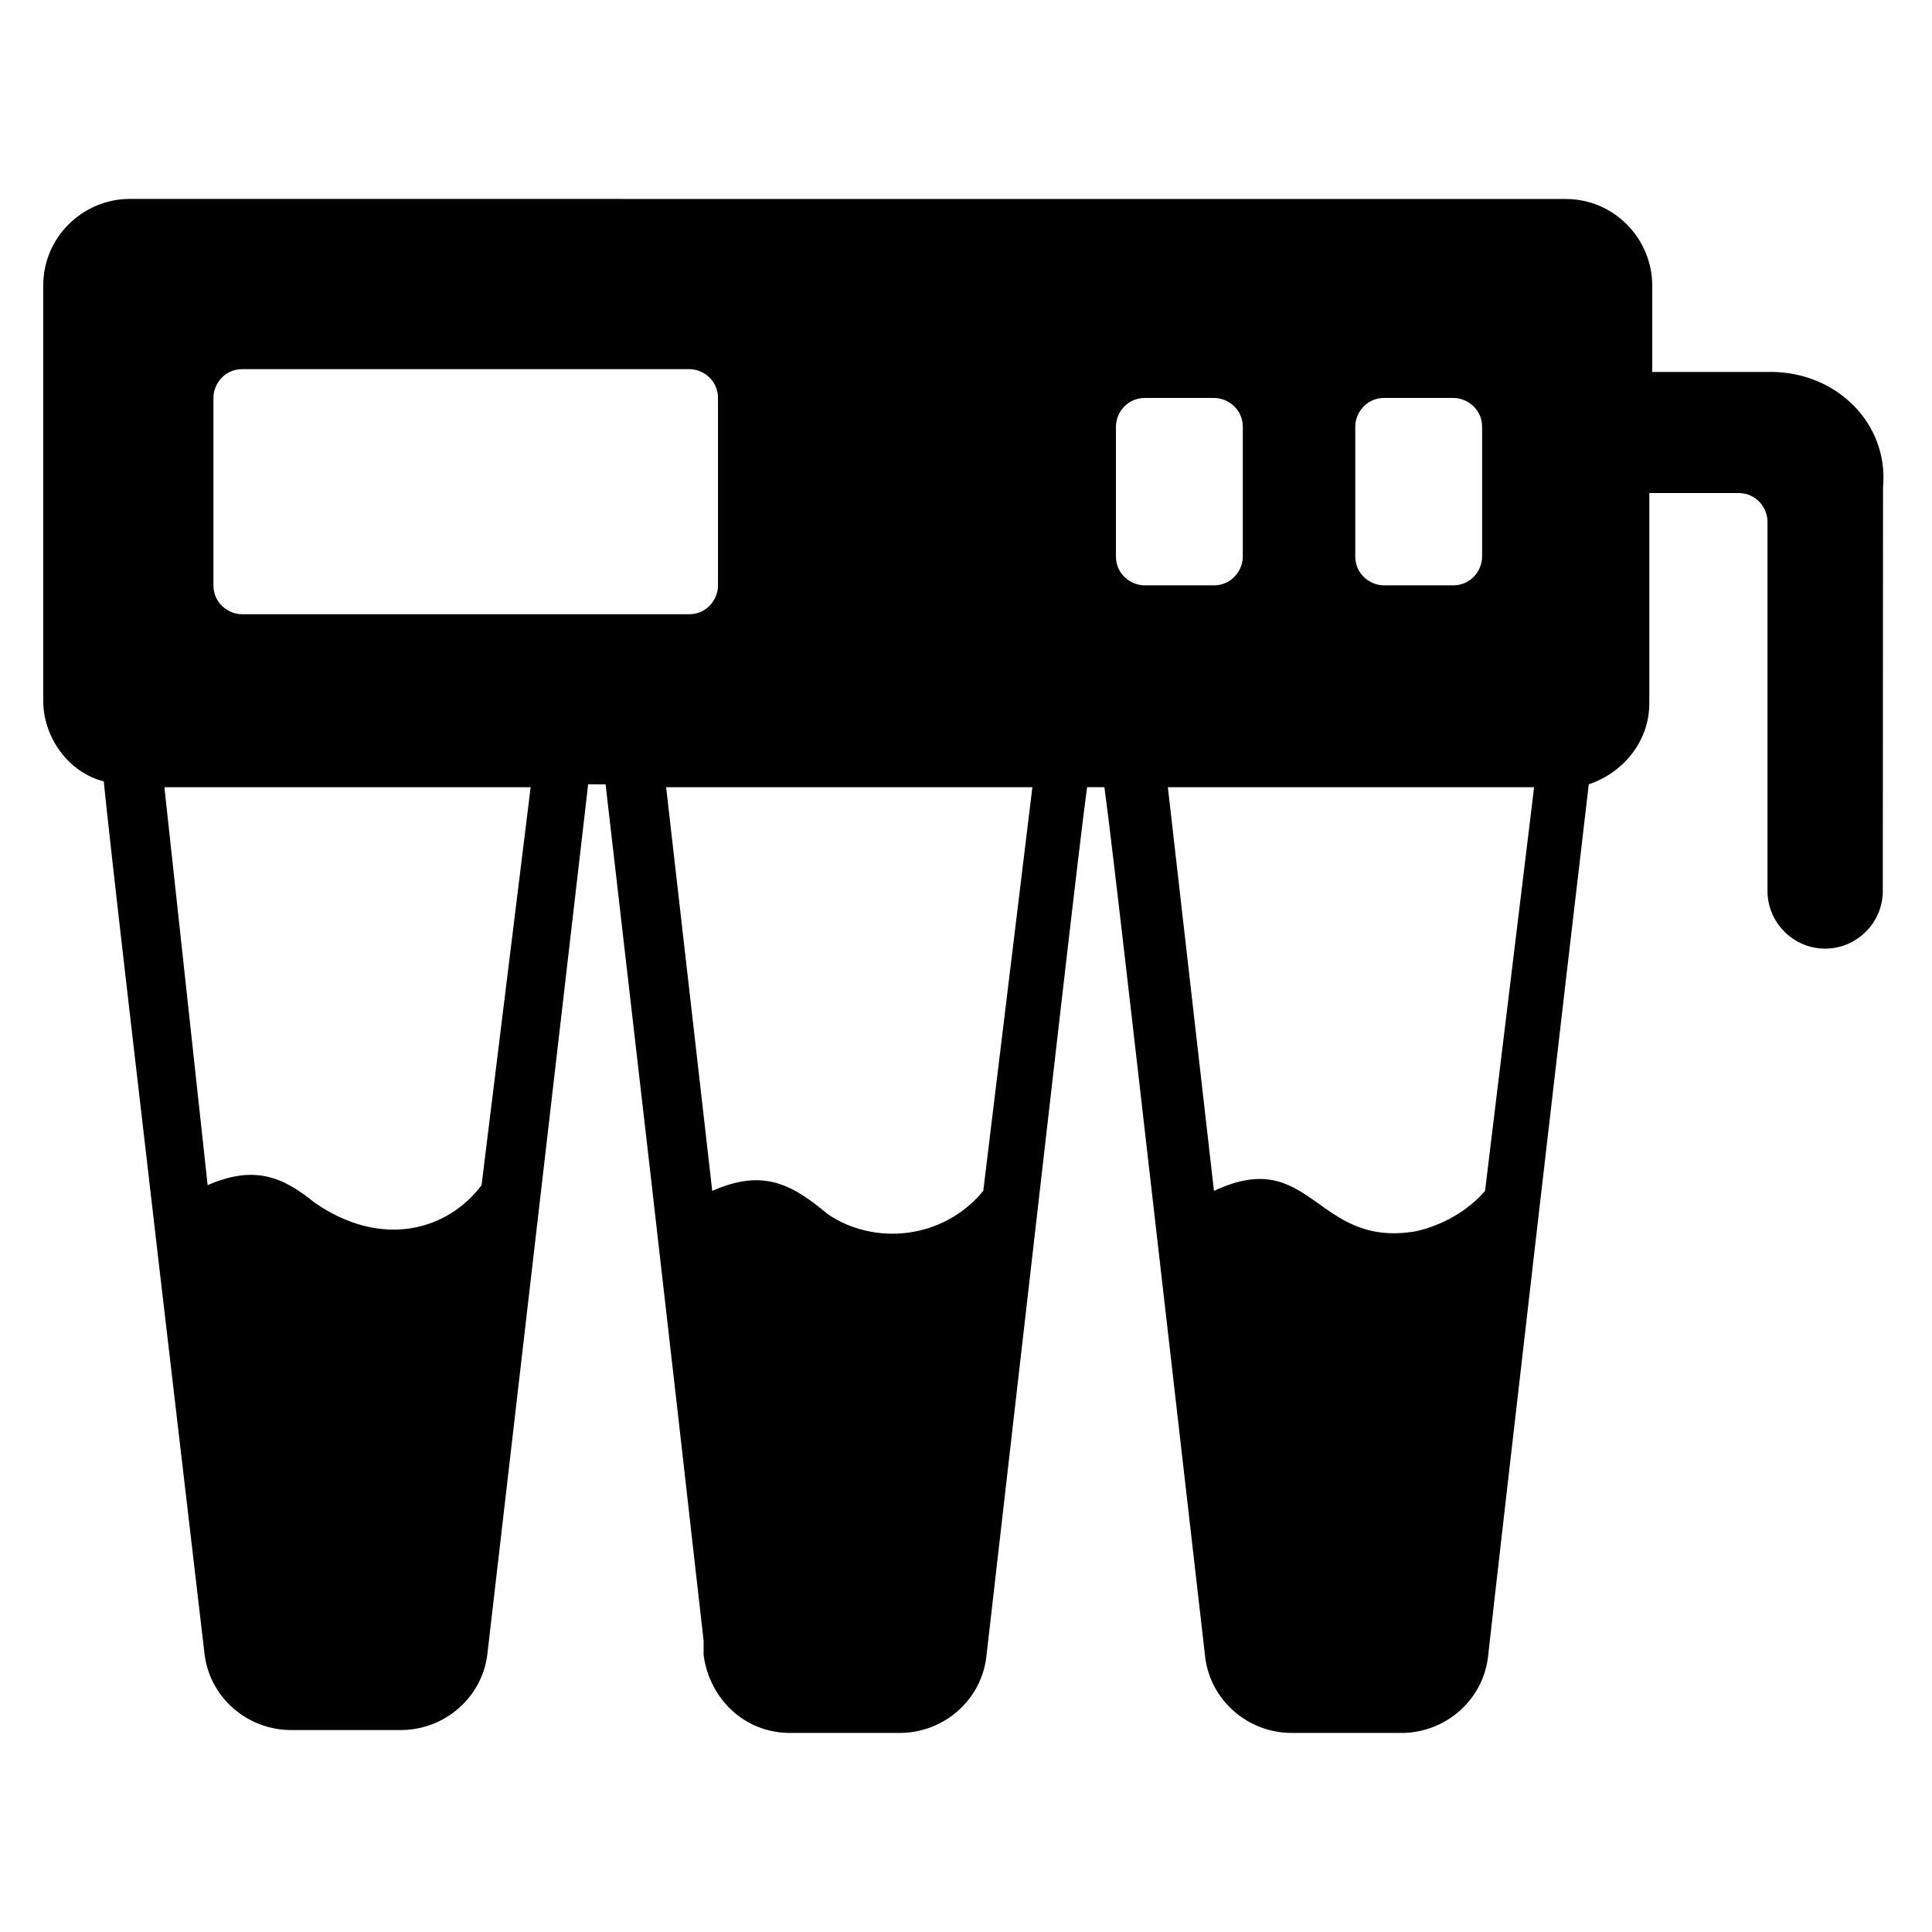
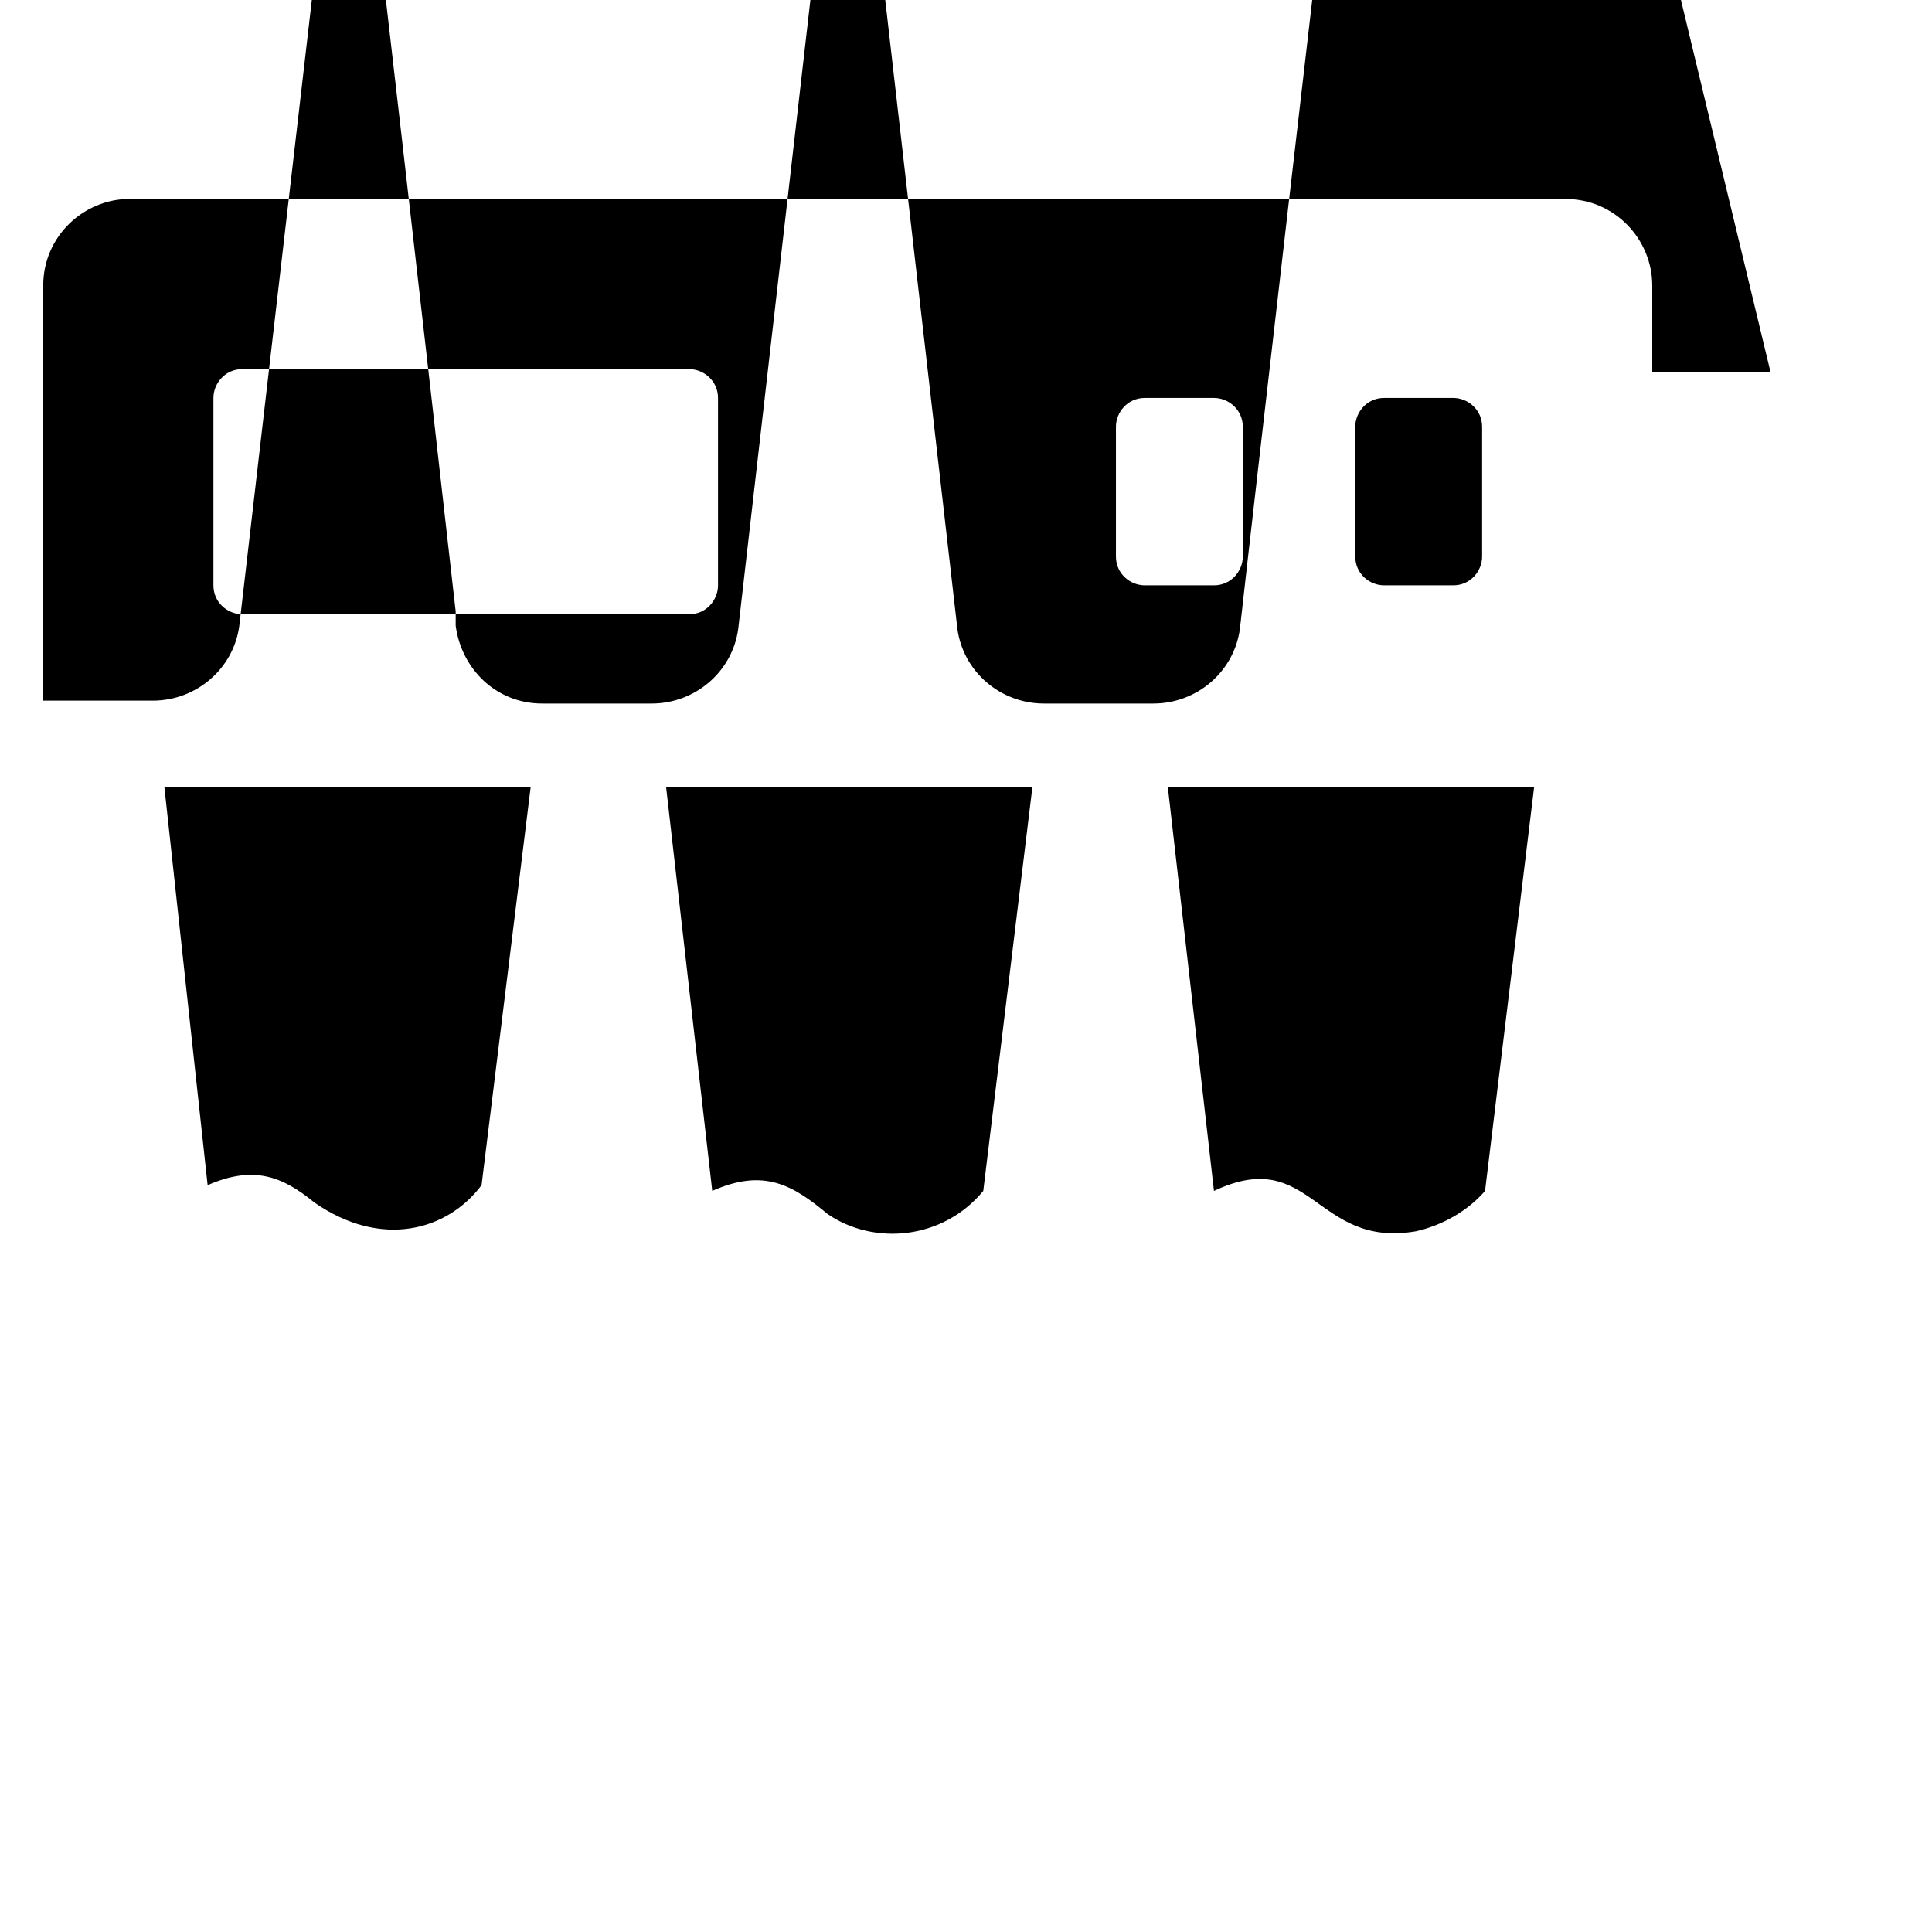
<svg xmlns="http://www.w3.org/2000/svg" height="100pt" version="1.1" viewBox="0 0 100 100" width="100pt">
-   <path d="m91.641 19.254h-6.121v-4.477c0-2.387-1.941-4.477-4.477-4.477l-74.328-0.004c-2.387 0-4.477 1.941-4.477 4.477v21.492c0 1.941 1.344 3.731 3.133 4.18 0.297 2.984 1.492 13.434 5.223 45.223 0.297 2.238 2.238 3.879 4.477 3.879h5.672c2.238 0 4.18-1.641 4.477-3.879l5.223-45.074 0.902 0.004c3.731 32.238 4.777 41.793 5.074 44.328v0.148 0.148 0.148 0.148 0.148c0.297 2.238 2.09 4.031 4.477 4.031h5.672c2.238 0 4.18-1.641 4.477-3.879 3.582-31.195 4.777-41.793 5.223-45.074h0.895c0.449 3.285 1.641 13.879 5.223 45.074 0.297 2.238 2.238 3.879 4.477 3.879h5.672c2.238 0 4.18-1.641 4.477-3.879 0.746-6.715 4.18-36.418 5.223-45.223 1.793-0.598 3.133-2.238 3.133-4.18v-10.895h4.625c0.895 0 1.492 0.746 1.492 1.492v19.105c0 1.641 1.344 2.984 2.984 2.984s2.984-1.344 2.984-2.984l0.012-20.898c0.301-3.281-2.387-5.969-5.82-5.969zm-66.715 42.09c-1.793 2.387-5.223 3.285-8.656 0.895-1.641-1.344-3.133-1.941-5.523-0.895l-2.238-20.598h18.957zm-12.387-29.551c-0.746 0-1.492-0.598-1.492-1.492v-9.703c0-0.746 0.598-1.492 1.492-1.492h23.133c0.746 0 1.492 0.598 1.492 1.492v9.703c0 0.746-0.598 1.492-1.492 1.492zm38.355 29.848c-2.09 2.539-5.672 2.836-8.059 1.195-1.793-1.492-3.285-2.387-5.969-1.195l-2.387-20.895h18.957zm19.254-39.551c0-0.746 0.598-1.492 1.492-1.492h3.582c0.746 0 1.492 0.598 1.492 1.492v6.715c0 0.746-0.598 1.492-1.492 1.492h-3.582c-0.746 0-1.492-0.598-1.492-1.492zm-12.387 6.715v-6.715c0-0.746 0.598-1.492 1.492-1.492h3.582c0.746 0 1.492 0.598 1.492 1.492v6.715c0 0.746-0.598 1.492-1.492 1.492h-3.582c-0.746 0-1.492-0.594-1.492-1.492zm19.105 32.836c-0.895 1.043-2.238 1.793-3.582 2.09-5.223 0.895-5.375-4.477-10.449-2.09l-2.387-20.895h18.957z" />
+   <path d="m91.641 19.254h-6.121v-4.477c0-2.387-1.941-4.477-4.477-4.477l-74.328-0.004c-2.387 0-4.477 1.941-4.477 4.477v21.492h5.672c2.238 0 4.18-1.641 4.477-3.879l5.223-45.074 0.902 0.004c3.731 32.238 4.777 41.793 5.074 44.328v0.148 0.148 0.148 0.148 0.148c0.297 2.238 2.09 4.031 4.477 4.031h5.672c2.238 0 4.18-1.641 4.477-3.879 3.582-31.195 4.777-41.793 5.223-45.074h0.895c0.449 3.285 1.641 13.879 5.223 45.074 0.297 2.238 2.238 3.879 4.477 3.879h5.672c2.238 0 4.18-1.641 4.477-3.879 0.746-6.715 4.18-36.418 5.223-45.223 1.793-0.598 3.133-2.238 3.133-4.18v-10.895h4.625c0.895 0 1.492 0.746 1.492 1.492v19.105c0 1.641 1.344 2.984 2.984 2.984s2.984-1.344 2.984-2.984l0.012-20.898c0.301-3.281-2.387-5.969-5.82-5.969zm-66.715 42.09c-1.793 2.387-5.223 3.285-8.656 0.895-1.641-1.344-3.133-1.941-5.523-0.895l-2.238-20.598h18.957zm-12.387-29.551c-0.746 0-1.492-0.598-1.492-1.492v-9.703c0-0.746 0.598-1.492 1.492-1.492h23.133c0.746 0 1.492 0.598 1.492 1.492v9.703c0 0.746-0.598 1.492-1.492 1.492zm38.355 29.848c-2.09 2.539-5.672 2.836-8.059 1.195-1.793-1.492-3.285-2.387-5.969-1.195l-2.387-20.895h18.957zm19.254-39.551c0-0.746 0.598-1.492 1.492-1.492h3.582c0.746 0 1.492 0.598 1.492 1.492v6.715c0 0.746-0.598 1.492-1.492 1.492h-3.582c-0.746 0-1.492-0.598-1.492-1.492zm-12.387 6.715v-6.715c0-0.746 0.598-1.492 1.492-1.492h3.582c0.746 0 1.492 0.598 1.492 1.492v6.715c0 0.746-0.598 1.492-1.492 1.492h-3.582c-0.746 0-1.492-0.594-1.492-1.492zm19.105 32.836c-0.895 1.043-2.238 1.793-3.582 2.09-5.223 0.895-5.375-4.477-10.449-2.09l-2.387-20.895h18.957z" />
</svg>